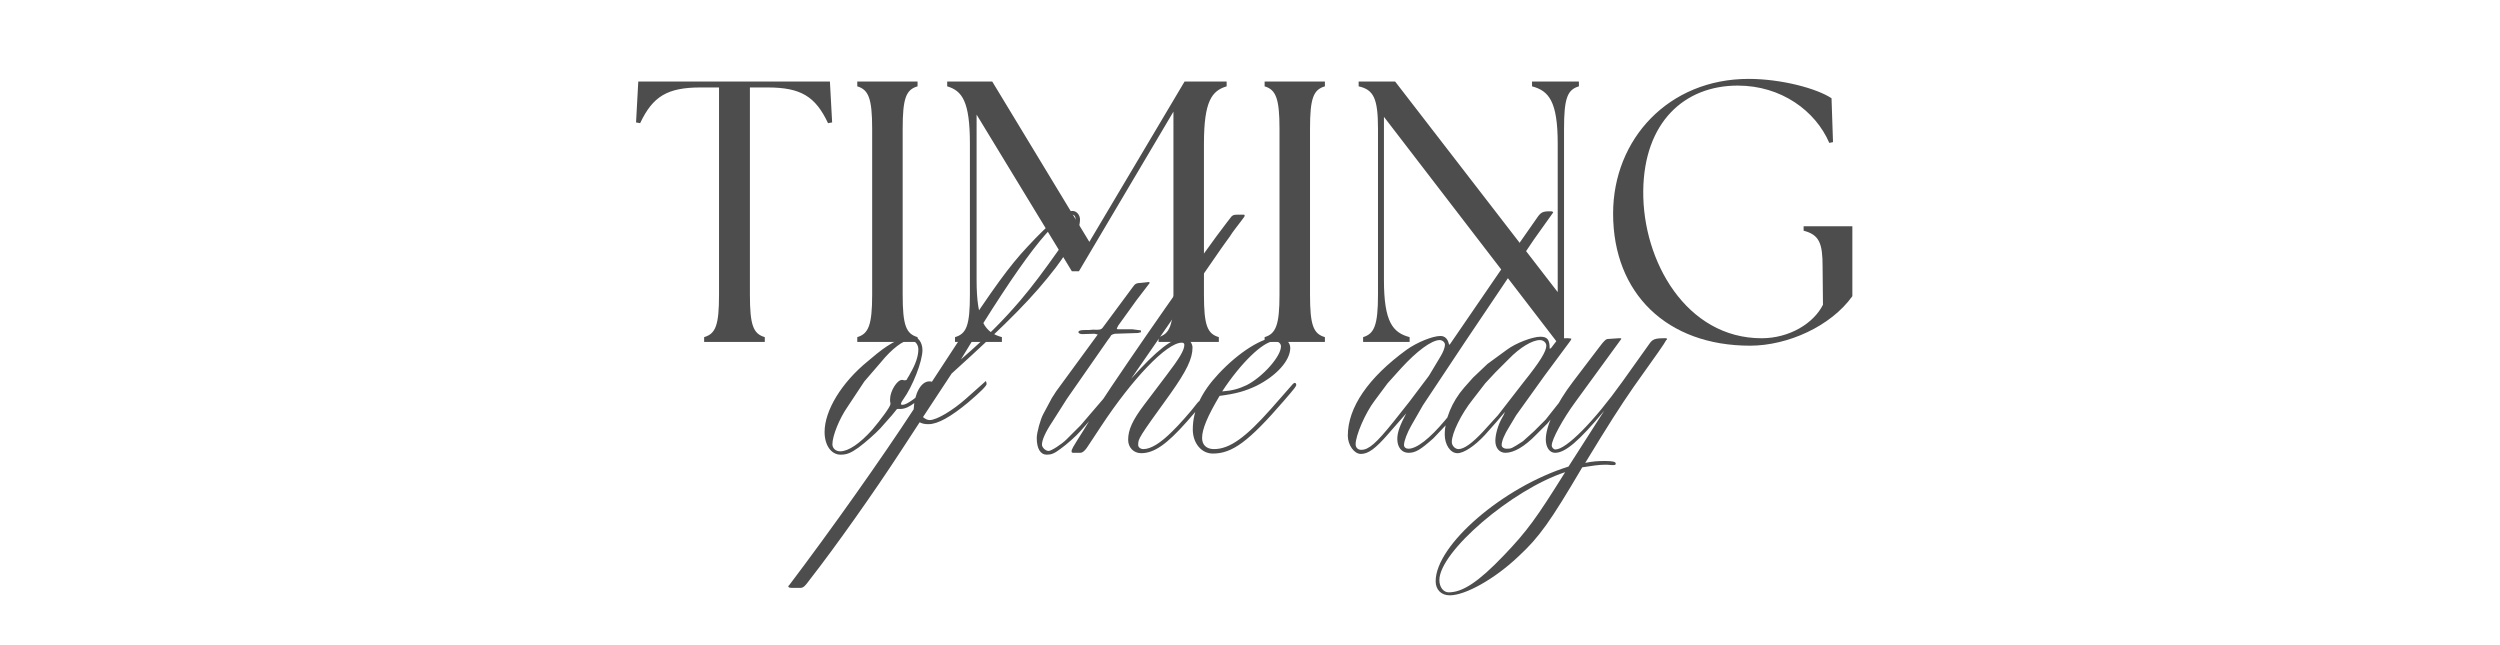
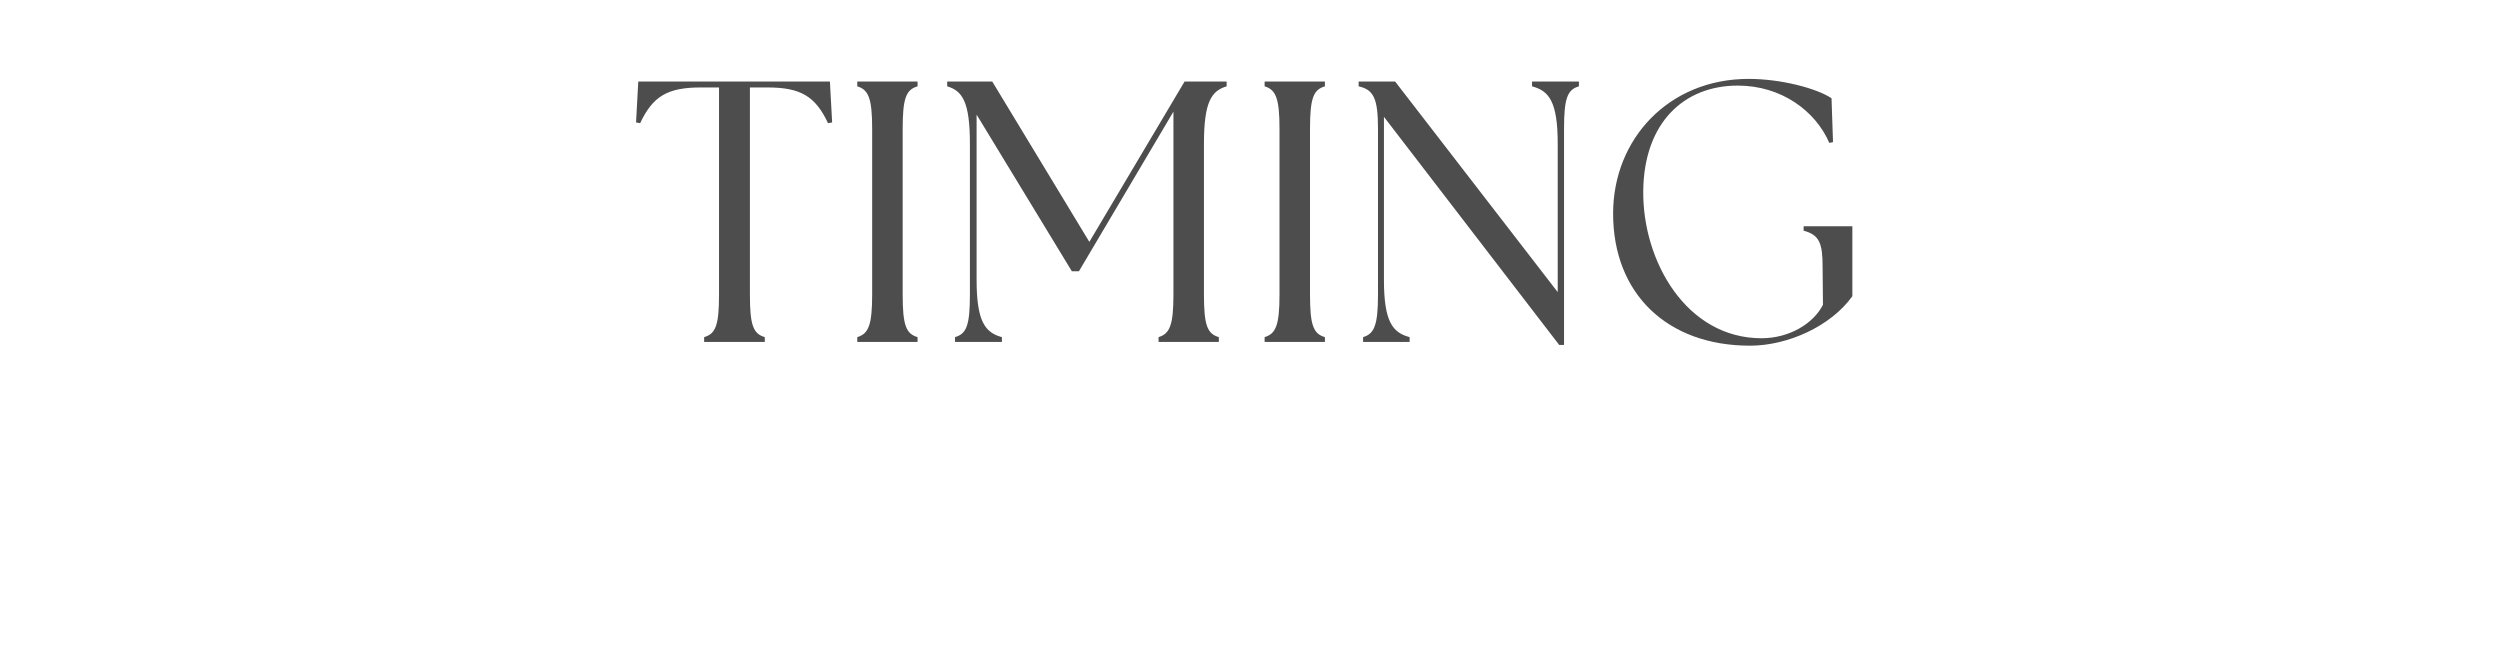
<svg xmlns="http://www.w3.org/2000/svg" width="430" height="111" viewBox="0 0 430 111" fill="none">
-   <path d="M163.333 63.228L160.197 66.684C157.061 69.756 155.973 70.46 154.437 70.332C154.373 70.332 154.309 70.332 154.245 70.396L153.413 71.42L151.429 73.66C150.533 74.62 148.933 76.028 147.653 76.988C146.309 77.948 145.605 78.204 144.581 78.204C142.981 78.204 141.829 76.604 141.829 74.3C141.829 70.588 144.773 65.788 149.253 62.14L150.789 60.86C153.157 58.94 155.333 57.852 156.869 57.852C157.893 57.852 158.661 58.876 158.661 60.22C158.661 62.14 156.997 66.428 155.333 68.732C155.013 69.18 155.013 69.244 154.949 69.564C155.141 69.628 155.205 69.628 155.269 69.628C155.973 69.628 157.829 68.284 159.365 66.684L160.773 65.276L163.653 62.012L166.533 58.364C166.597 58.236 166.725 58.172 166.853 58.172C166.917 58.172 166.981 58.3 166.981 58.364C166.981 58.62 166.341 59.644 165.317 60.86L163.333 63.228ZM148.677 65.596L145.797 69.948C144.325 72.06 143.173 75.004 143.173 76.412C143.173 77.116 143.749 77.628 144.517 77.628C145.925 77.628 147.909 76.284 150.021 73.916C151.493 72.188 153.157 69.948 153.157 69.5C153.157 69.436 153.157 69.244 153.093 68.988V68.668C153.093 67.26 154.309 65.34 155.141 65.34C155.205 65.34 155.333 65.34 155.461 65.404H155.653C155.909 65.404 155.973 65.34 156.101 65.02C156.293 64.764 156.421 64.508 156.549 64.252C157.445 62.716 157.957 61.308 157.957 60.092C157.957 59.196 157.317 58.492 156.485 58.492C155.397 58.492 153.413 59.964 151.493 62.332L148.677 65.596ZM158.177 72.636L155.169 77.244C150.177 84.924 143.521 94.268 139.425 99.516C138.401 100.924 138.145 101.116 137.633 101.116H136.289C135.841 101.116 135.585 101.052 135.585 100.86C135.585 100.796 135.649 100.732 135.777 100.604C142.945 91.132 151.777 78.652 157.153 70.396C157.281 67.644 158.433 65.596 159.841 65.596C159.969 65.596 160.097 65.596 160.289 65.66L164.897 58.62C170.849 49.596 173.601 45.756 176.737 42.428C180.641 38.204 183.073 36.284 184.481 36.284C185.185 36.284 185.761 36.988 185.761 37.756C185.761 39.548 184.289 42.428 181.601 46.012C177.761 51.004 173.729 55.164 163.681 64.252L158.753 71.74C159.137 72.06 159.521 72.252 159.905 72.252C161.121 72.252 163.873 70.588 166.113 68.604L169.569 65.532C169.633 65.724 169.697 65.852 169.697 66.044C169.697 66.364 168.673 67.388 166.497 69.244C163.553 71.676 161.313 72.956 159.713 72.956C159.073 72.956 158.689 72.892 158.177 72.636ZM165.281 61.82C169.633 58.044 172.513 55.164 175.521 51.644C177.633 49.148 179.361 46.844 182.305 42.684C184.161 40.124 184.993 38.524 184.993 37.628C184.993 37.18 184.737 36.924 184.417 36.924C181.601 36.924 175.713 44.604 165.281 61.82ZM189.648 69.82L185.872 74.108C185.168 74.94 183.44 76.476 182.352 77.244C181.328 78.012 180.816 78.204 180.048 78.204C178.96 78.204 178.32 77.18 178.32 75.324C178.32 74.428 178.96 72.06 179.472 71.164L180.944 68.412L181.2 68.028L181.648 67.324L188.816 57.532C188.56 57.468 188.304 57.404 188.24 57.404L186.128 57.468C185.744 57.468 185.488 57.276 185.488 57.148C185.488 56.892 185.808 56.764 186.576 56.764H186.832C187.088 56.764 187.536 56.764 188.048 56.7C189.072 56.764 189.392 56.7 189.648 56.38L194.768 49.468C195.28 48.764 195.344 48.7 196.432 48.636L197.584 48.508L197.776 48.636L195.472 51.644L192.336 55.996L192.08 56.508L192.208 56.636H194.512H194.768L196.24 56.828V57.148L195.728 57.276L191.76 57.404C191.44 57.468 191.312 57.532 191.12 57.66L190.928 57.98L190.544 58.492L183.504 68.604L180.944 72.636C179.792 74.364 179.216 75.708 179.216 76.476C179.216 76.988 179.856 77.564 180.368 77.564C180.816 77.564 182.608 76.412 183.44 75.58L185.872 73.148L191.248 66.876L197.712 58.492L198.224 58.3C198.352 58.428 198.416 58.492 198.416 58.62C198.416 58.684 198.352 58.812 198.288 58.94L194.96 63.292L189.648 69.82ZM210.041 42.748L194.553 65.148C198.969 60.22 201.657 58.108 203.577 58.108C204.345 58.108 205.113 58.94 205.113 59.772C205.113 61.692 204.089 63.804 201.273 67.772C195.769 75.388 195.769 75.452 195.769 76.54C195.769 76.924 196.153 77.244 196.665 77.244C197.945 77.244 199.609 76.22 201.657 74.172C202.617 73.276 205.049 70.524 205.689 69.628C206.137 69.052 206.265 68.924 206.521 68.924C206.649 68.924 206.777 69.052 206.777 69.18C206.777 69.5 206.329 70.012 204.153 72.508C200.697 76.412 198.521 77.948 196.281 77.948C195.001 77.948 194.041 76.988 194.041 75.644C194.041 73.916 194.809 72.252 196.793 69.628L200.569 64.636C202.873 61.628 203.705 60.22 203.705 59.324C203.705 59.068 203.577 58.94 203.257 58.94C200.697 58.94 194.809 65.084 189.369 73.34L187.385 76.348C186.681 77.5 186.233 77.884 185.785 77.884H184.633C184.377 77.884 184.313 77.82 184.313 77.628C184.313 77.308 184.313 77.244 186.425 73.916L188.793 70.076C194.297 61.628 207.417 42.876 211.065 38.204L211.513 37.628C211.897 37.052 212.153 36.924 212.729 36.924H213.753C214.073 36.924 214.073 36.924 214.073 37.116C214.073 37.244 214.009 37.308 213.433 38.076C212.921 38.716 212.473 39.356 212.025 39.932C211.705 40.444 211.385 40.892 211.001 41.404L210.041 42.748ZM218.663 70.268L222.375 66.044C222.503 65.916 222.631 65.852 222.695 65.852C222.823 65.852 222.951 65.98 222.951 66.172C222.951 66.428 222.887 66.556 220.839 68.924C214.759 75.964 211.943 78.012 208.615 78.012C206.631 78.012 205.159 76.22 205.159 73.852C205.159 70.588 206.631 67.452 209.575 64.316C213.095 60.54 217.191 57.98 219.687 57.98C220.967 57.98 221.927 58.812 221.927 59.836C221.927 62.012 219.559 64.636 216.103 66.364C214.183 67.26 212.711 67.708 209.767 68.092C207.719 71.548 206.759 73.788 206.759 75.324C206.759 76.54 207.527 77.244 208.807 77.244C211.495 77.244 214.247 75.26 218.663 70.268ZM210.215 67.324C211.943 67.196 213.095 66.876 214.439 66.236C217.191 64.828 220.327 61.308 220.327 59.58C220.327 59.068 219.879 58.684 219.175 58.684C217.255 58.684 213.351 62.524 210.215 67.324ZM241.872 71.1L238.736 74.684C236.56 77.18 235.344 78.076 234.064 78.076C232.912 78.076 231.824 76.54 231.824 74.94C231.824 70.076 235.344 64.956 241.936 60.156C243.728 58.876 246.416 57.788 247.76 57.788C248.528 57.788 249.04 58.3 249.232 59.26H249.36L260.368 43.196L264.528 37.244C265.04 36.54 265.424 36.348 266.448 36.348H266.512C267.024 36.348 267.024 36.348 267.152 36.54L263.824 41.212L251.984 58.812L244.752 69.692L242.768 73.148C242.064 74.364 241.488 75.836 241.488 76.54C241.488 76.924 241.808 77.18 242.256 77.18C243.664 77.18 245.904 75.452 248.528 72.316L250.64 69.756C250.832 69.564 250.96 69.5 251.024 69.5C251.088 69.5 251.216 69.628 251.216 69.756C251.216 70.012 251.152 70.204 250.96 70.396L248.784 73.02C247.312 74.556 246.544 75.388 246.544 75.388C244.304 77.372 243.472 77.884 242.256 77.884C241.104 77.884 240.336 76.924 240.336 75.516C240.336 74.364 240.784 73.148 241.872 71.1ZM238.672 65.916L236.432 68.924C234.832 71.036 233.168 74.876 233.168 76.412C233.168 76.988 233.552 77.372 234.128 77.372C235.408 77.372 236.688 76.284 239.76 72.444L242.448 69.052L245.776 64.636L247.696 61.436C248.208 60.604 248.528 59.836 248.528 59.26C248.528 58.876 248.08 58.492 247.632 58.492C246.224 58.492 243.664 60.412 240.976 63.356L238.672 65.916ZM257.391 72.572L255.407 74.812C253.679 76.668 251.823 77.948 250.671 77.948C249.455 77.948 248.495 76.476 248.495 74.748C248.495 72.124 249.711 69.116 251.823 66.684L253.359 64.956L255.855 62.588L259.183 60.156C260.719 59.004 263.599 57.916 264.943 57.916C266.159 57.916 266.543 58.428 266.543 59.964C266.735 59.964 266.735 59.964 267.439 59.004C268.015 58.236 268.271 58.172 269.487 58.172H269.679L270.255 58.236C270.255 58.428 270.255 58.428 269.871 58.94L265.647 64.636L260.783 71.42L259.631 73.34C258.735 74.748 258.287 75.9 258.287 76.54C258.287 76.924 258.671 77.18 259.119 77.18C259.951 77.18 259.951 77.18 261.935 75.9L263.855 74.172L265.839 72.188L268.271 69.116C268.399 68.988 268.591 68.86 268.719 68.86C268.847 68.86 269.039 68.988 269.039 69.116C269.039 69.308 268.911 69.564 268.527 69.948L266.159 72.828L264.239 74.748C262.255 76.796 260.399 77.884 258.927 77.884C257.903 77.884 257.199 77.052 257.199 75.836C257.199 74.748 257.647 73.148 258.287 71.996L258.607 71.42L258.863 70.844L257.391 72.572ZM255.471 65.916L253.295 68.732C251.311 71.228 249.711 74.492 249.711 76.028C249.711 76.668 250.287 77.244 250.863 77.244C251.823 77.244 253.231 76.22 255.087 74.236L257.647 71.42L262.063 65.724C264.943 62.14 265.967 60.412 265.967 59.452C265.967 58.94 265.455 58.492 264.879 58.492C263.535 58.492 261.423 59.772 259.503 61.756L257.199 64.06L255.471 65.916ZM269.78 80.252L275.924 70.652C271.572 75.9 269.204 77.884 267.476 77.884C266.516 77.884 265.876 76.924 265.876 75.58C265.876 73.276 267.668 69.436 270.548 65.66L275.028 59.772C275.988 58.492 276.244 58.3 276.628 58.3L278.484 58.172C278.74 58.172 278.868 58.172 278.868 58.3L278.676 58.556L270.932 69.18C268.82 72.06 266.9 75.58 266.9 76.604C266.9 76.988 267.22 77.308 267.54 77.308C269.396 77.308 274.196 72.444 278.996 65.724L283.604 59.26C284.244 58.3 284.628 58.172 286.484 58.172C286.612 58.172 286.74 58.236 286.74 58.3C286.74 58.364 286.74 58.364 286.548 58.556L286.164 59.196L285.204 60.604L280.98 66.556C278.548 70.076 276.756 72.892 272.66 79.612C274.004 79.356 274.708 79.292 276.052 79.292C277.396 79.292 277.908 79.42 277.908 79.74C277.908 79.932 277.78 79.996 277.524 79.996H277.204C276.756 79.932 276.308 79.932 275.988 79.932C275.092 79.932 273.684 80.124 272.148 80.38C266.644 89.724 264.788 92.348 261.204 95.676C257.108 99.58 252.052 102.396 249.364 102.396C247.892 102.396 246.932 101.436 246.932 99.964C246.932 93.756 258.516 83.772 269.78 80.252ZM269.204 81.212C260.052 84.22 247.572 94.908 247.572 99.772C247.572 100.988 248.276 101.884 249.172 101.884C251.604 101.884 254.356 100.028 258.644 95.548C262.676 91.324 264.212 89.212 269.204 81.212Z" fill="#4D4D4D" />
  <path d="M121.112 58.818V57.986C123.096 57.41 123.672 55.938 123.672 50.69V15.042H120.536C114.776 15.042 112.28 16.578 110.104 21.186L109.4 21.058L109.784 14.018H142.744L143.128 21.058L142.424 21.186C140.248 16.578 137.752 15.042 131.992 15.042H128.984V50.69C128.984 55.938 129.56 57.41 131.544 57.986V58.818H121.112ZM147.452 58.818V57.986C149.372 57.41 150.012 55.938 150.012 50.69V22.146C150.012 16.898 149.372 15.426 147.452 14.85V14.018H157.82V14.85C155.836 15.426 155.26 16.898 155.26 22.146V50.69C155.26 55.938 155.836 57.41 157.82 57.986V58.818H147.452ZM164.263 58.818V57.986C166.247 57.41 166.823 55.938 166.823 50.69V24.706C166.823 17.41 165.479 15.618 162.919 14.85V14.018H170.663L187.367 41.602L203.751 14.018H210.983V14.85C208.423 15.618 207.079 17.41 207.079 24.706V50.69C207.079 55.938 207.655 57.41 209.639 57.986V58.818H199.271V57.986C201.191 57.41 201.831 55.938 201.831 50.69V19.202L185.575 46.658H184.359L167.975 19.714V48.13C167.975 55.426 169.511 57.218 172.327 57.986V58.818H164.263ZM217.515 58.818V57.986C219.435 57.41 220.075 55.938 220.075 50.69V22.146C220.075 16.898 219.435 15.426 217.515 14.85V14.018H227.883V14.85C225.899 15.426 225.323 16.898 225.323 22.146V50.69C225.323 55.938 225.899 57.41 227.883 57.986V58.818H217.515ZM268.182 59.33L238.038 20.098V48.13C238.038 55.426 239.574 57.218 242.454 57.986V58.818H234.454V57.986C236.374 57.41 237.014 55.938 237.014 50.69V22.146C237.014 16.898 236.246 15.426 233.686 14.85V14.018H239.958L267.926 50.242V24.706C267.926 17.41 266.39 15.618 263.51 14.85V14.018H271.574V14.85C269.59 15.426 269.014 16.898 269.014 22.146V59.33H268.182ZM301.006 59.458C286.734 59.458 277.454 50.498 277.454 36.738C277.454 23.874 287.054 13.57 300.75 13.57C306.446 13.57 312.526 15.234 315.022 16.898L315.278 24.45L314.638 24.578C312.27 19.074 306.382 14.722 298.894 14.722C289.678 14.722 282.766 21.058 282.638 32.834C282.51 44.93 290.062 58.178 302.99 58.178C307.79 58.178 311.95 55.618 313.55 52.418L313.486 45.89C313.486 41.922 312.974 40.386 310.222 39.682V38.914H318.606V50.946C314.894 56.13 307.47 59.458 301.006 59.458Z" fill="#4D4D4D" />
</svg>